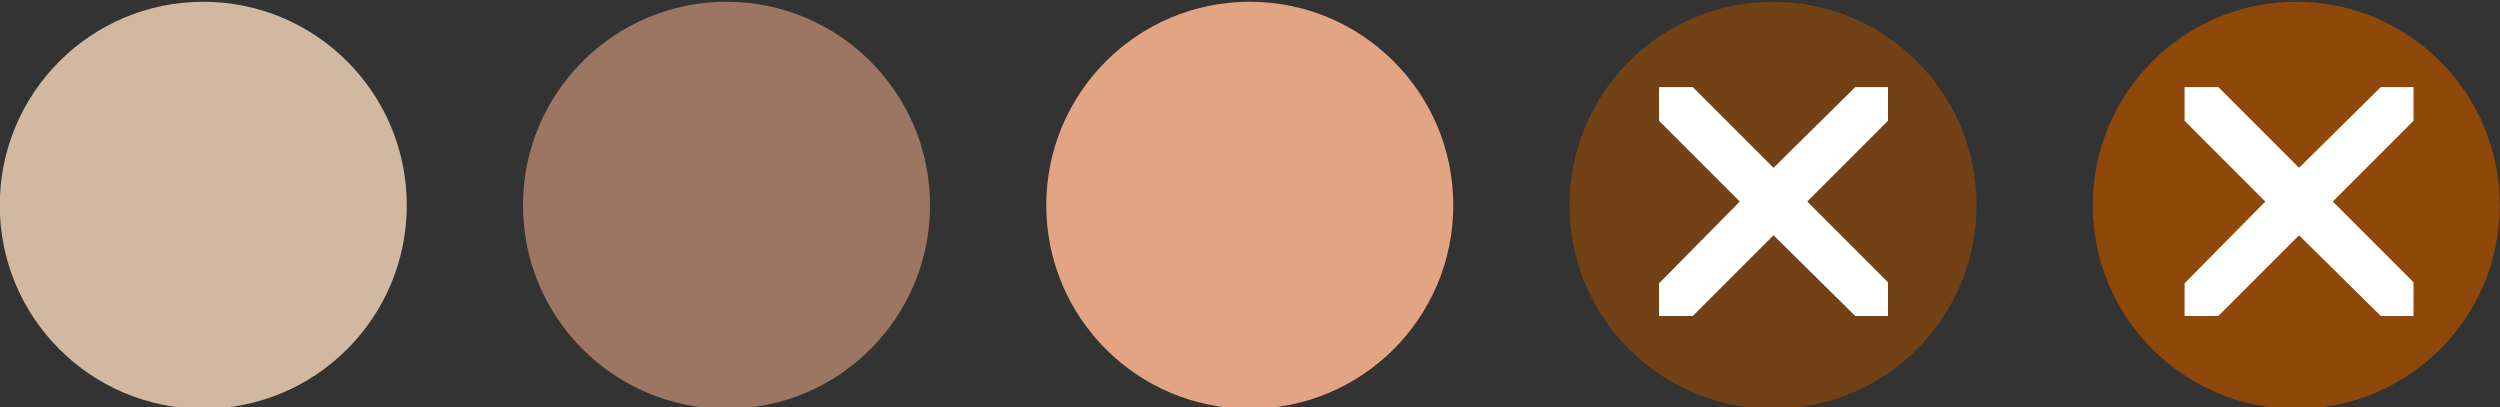
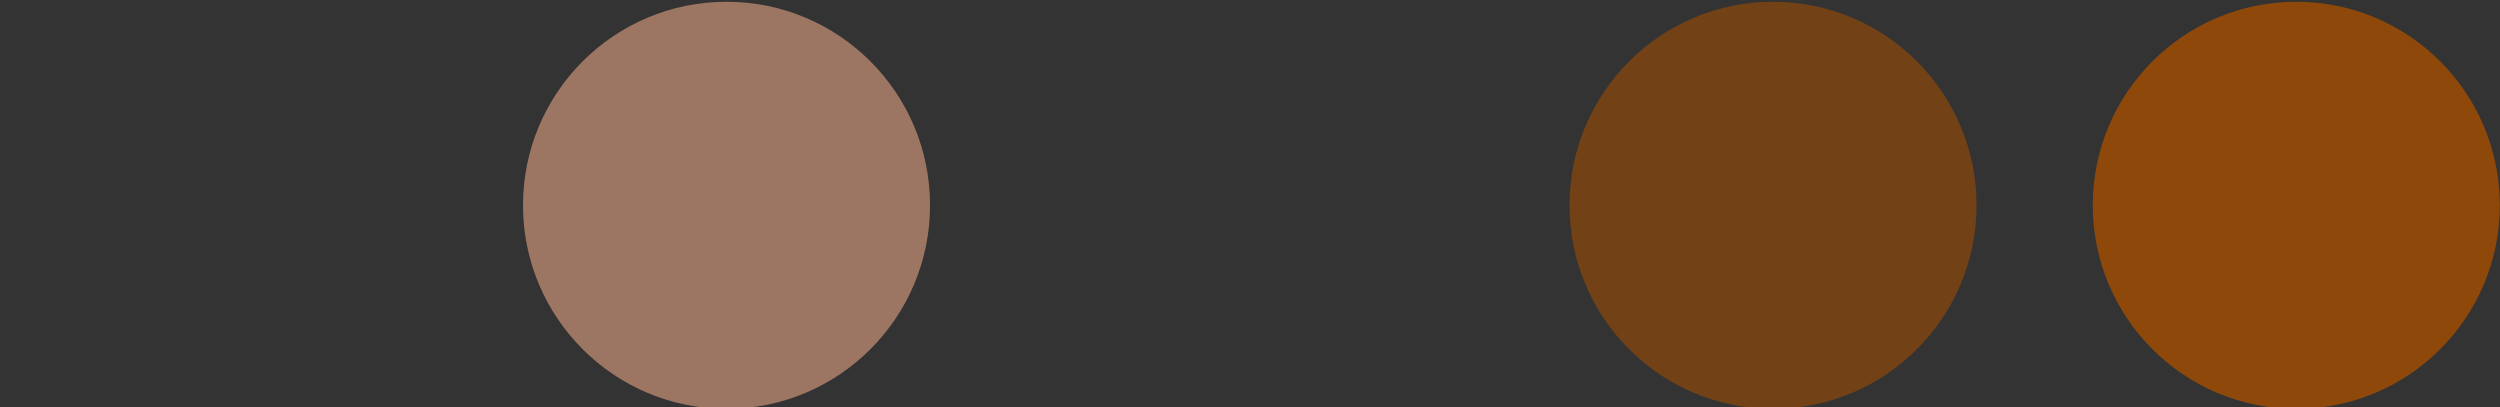
<svg xmlns="http://www.w3.org/2000/svg" width="100%" height="100%" viewBox="0 0 430 70" version="1.1" xml:space="preserve" style="fill-rule:evenodd;clip-rule:evenodd;stroke-linejoin:round;stroke-miterlimit:2;">
  <rect x="0" y="0" width="430" height="70" fill="#333333" stroke="none" />
  <g transform="matrix(1,0,0,1,-722.126,-5129.2)">
    <g transform="matrix(0.959,0,0,0.959,-122.795,81.329)">
-       <circle cx="917.5" cy="5300.5" r="36.5" style="fill:rgb(250,217,189);fill-opacity:0.8;" />
-     </g>
+       </g>
    <g transform="matrix(0.959,0,0,0.959,-32.794,81.329)">
      <circle cx="917.5" cy="5300.5" r="36.5" style="fill:rgb(227,164,131);fill-opacity:0.6;" />
    </g>
    <g transform="matrix(0.959,0,0,0.959,57.206,81.329)">
-       <circle cx="917.5" cy="5300.5" r="36.5" style="fill:rgb(227,164,131);" />
-     </g>
+       </g>
    <g transform="matrix(0.959,0,0,0.959,147.205,81.329)">
      <circle cx="917.5" cy="5300.5" r="36.5" style="fill:rgb(142,72,10);fill-opacity:0.7;" />
    </g>
    <g transform="matrix(0.959,0,0,0.959,237.205,81.329)">
      <circle cx="917.5" cy="5300.5" r="36.5" style="fill:rgb(142,72,10);" />
    </g>
  </g>
  <g transform="matrix(1,0,0,1,274.87,51.54)">
-     <path d="M49.863,2.813L44.238,2.813L30.176,-11.074L16.289,2.813L10.488,2.813L10.488,-2.813L24.375,-16.875L10.488,-30.762L10.488,-36.563L16.289,-36.563L30.176,-22.676L44.238,-36.563L49.863,-36.563L49.863,-30.762L35.977,-16.875L49.863,-2.988L49.863,2.813Z" style="fill:white;fill-rule:nonzero;" />
-   </g>
+     </g>
  <g transform="matrix(1,0,0,1,365.26,51.54)">
-     <path d="M49.863,2.813L44.238,2.813L30.176,-11.074L16.289,2.813L10.488,2.813L10.488,-2.813L24.375,-16.875L10.488,-30.762L10.488,-36.563L16.289,-36.563L30.176,-22.676L44.238,-36.563L49.863,-36.563L49.863,-30.762L35.977,-16.875L49.863,-2.988L49.863,2.813Z" style="fill:white;fill-rule:nonzero;" />
-   </g>
+     </g>
</svg>